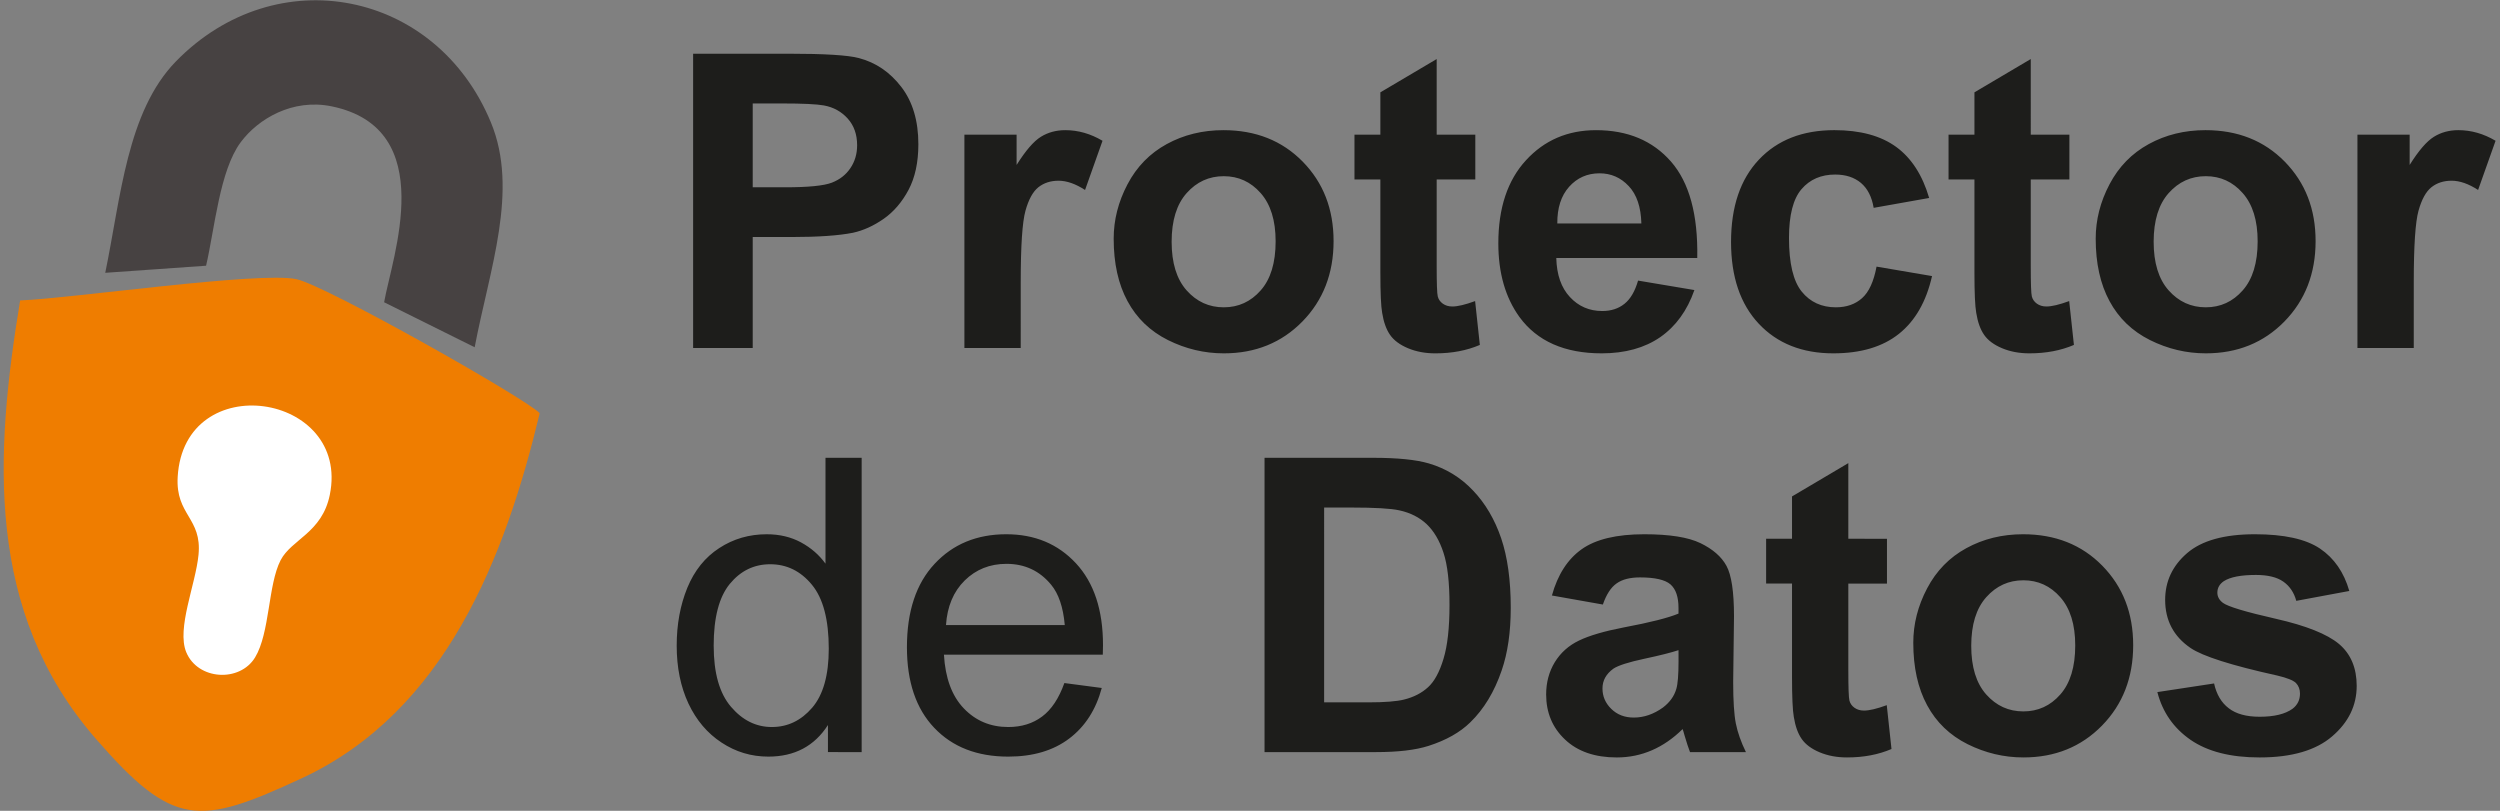
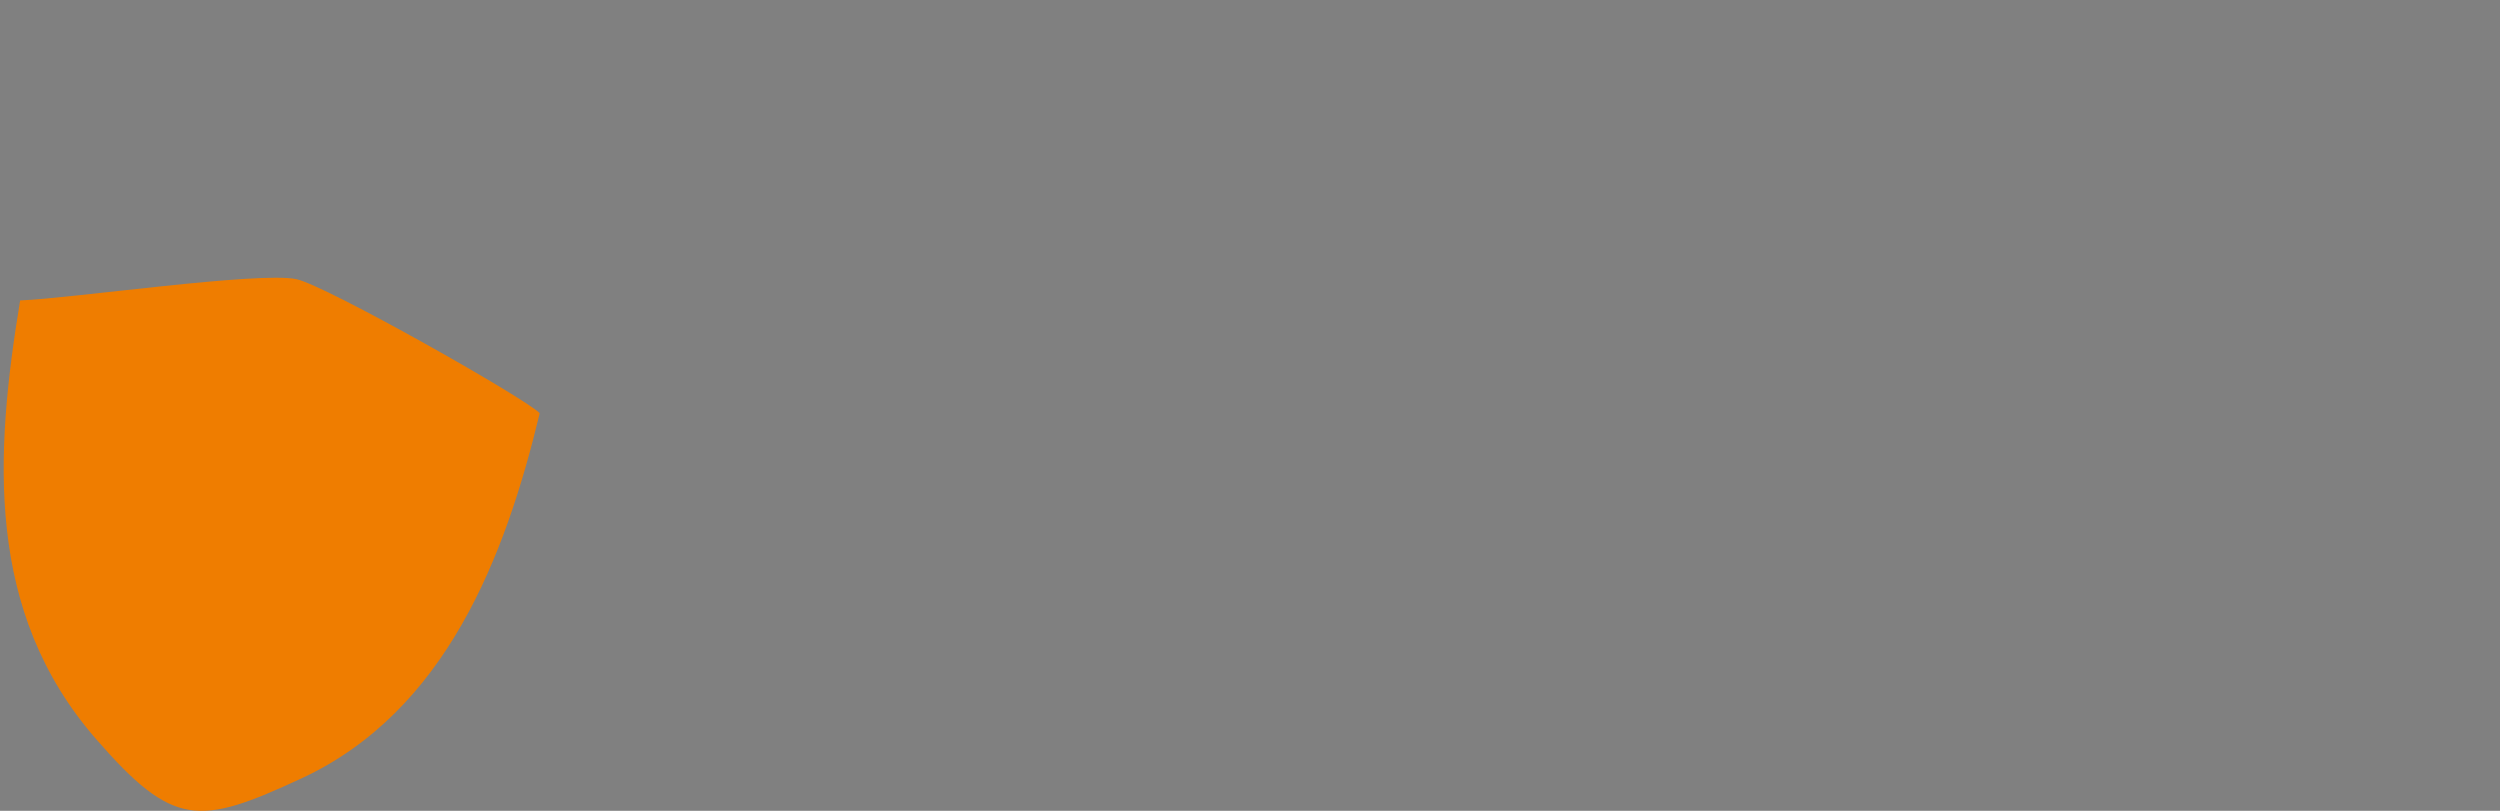
<svg xmlns="http://www.w3.org/2000/svg" viewBox="0 0 185 60" height="60" width="185" xml:space="preserve" id="svg52" version="1.1">
  <rect x="0" y="0" width="185" height="60" fill="#808080" stroke="none" />
  <defs id="defs56" />
  <g transform="matrix(1.333,0,0,-1.333,0,60)" id="g60">
    <g transform="matrix(0.352,0,0,0.352,-36.82,-95.837)" id="g74">
-       <path d="m 213.915,345.253 v 46.414 h 15.028 c 5.694,0 9.399,-0.227 11.128,-0.691 2.658,-0.702 4.884,-2.215 6.677,-4.548 1.794,-2.334 2.69,-5.348 2.69,-9.043 0,-2.853 -0.518,-5.24 -1.545,-7.185 -1.037,-1.945 -2.345,-3.468 -3.933,-4.581 -1.588,-1.102 -3.208,-1.837 -4.851,-2.193 -2.236,-0.443 -5.467,-0.67 -9.702,-0.67 h -6.093 v -17.502 z m 9.399,38.57 v -13.224 h 5.11 c 3.684,0 6.136,0.249 7.379,0.735 1.243,0.486 2.215,1.242 2.917,2.29 0.702,1.037 1.059,2.236 1.059,3.619 0,1.696 -0.497,3.09 -1.48,4.192 -0.994,1.102 -2.237,1.794 -3.76,2.074 -1.113,0.205 -3.349,0.313 -6.72,0.313 z m 42.265,-38.57 h -8.881 v 33.643 h 8.233 v -4.775 c 1.415,2.258 2.69,3.738 3.825,4.441 1.134,0.702 2.42,1.048 3.857,1.048 2.031,0 3.987,-0.562 5.867,-1.675 l -2.755,-7.757 c -1.502,0.972 -2.896,1.458 -4.181,1.458 -1.253,0 -2.312,-0.346 -3.176,-1.026 -0.864,-0.691 -1.545,-1.923 -2.042,-3.716 -0.497,-1.794 -0.746,-5.553 -0.746,-11.269 z m 14.661,17.232 c 0,2.96 0.724,5.823 2.182,8.589 1.459,2.776 3.522,4.883 6.191,6.342 2.668,1.458 5.639,2.193 8.935,2.193 5.088,0 9.248,-1.653 12.5,-4.959 3.252,-3.317 4.873,-7.487 4.873,-12.543 0,-5.099 -1.642,-9.324 -4.916,-12.673 -3.284,-3.349 -7.411,-5.024 -12.392,-5.024 -3.079,0 -6.018,0.702 -8.816,2.096 -2.787,1.394 -4.916,3.436 -6.374,6.137 -1.458,2.69 -2.182,5.975 -2.182,9.842 z m 9.14,-0.475 c 0,-3.339 0.789,-5.899 2.366,-7.671 1.588,-1.783 3.533,-2.668 5.856,-2.668 2.312,0 4.257,0.886 5.824,2.668 1.567,1.772 2.355,4.354 2.355,7.736 0,3.295 -0.789,5.834 -2.355,7.606 -1.567,1.783 -3.511,2.669 -5.824,2.669 -2.323,0 -4.268,-0.886 -5.856,-2.669 -1.577,-1.772 -2.366,-4.332 -2.366,-7.67 z m 47.894,16.886 v -7.066 h -6.093 v -13.624 c 0,-2.766 0.054,-4.375 0.173,-4.829 0.119,-0.454 0.378,-0.832 0.799,-1.134 0.41,-0.292 0.908,-0.443 1.502,-0.443 0.832,0 2.02,0.281 3.587,0.854 l 0.746,-6.915 c -2.064,-0.886 -4.397,-1.329 -7.012,-1.329 -1.599,0 -3.036,0.27 -4.322,0.81 -1.286,0.54 -2.225,1.242 -2.82,2.096 -0.605,0.864 -1.015,2.02 -1.253,3.49 -0.184,1.037 -0.281,3.133 -0.281,6.299 v 14.726 h -4.084 v 7.066 h 4.084 v 6.677 l 8.881,5.251 V 378.896 Z m 25.67,-23.012 8.881,-1.491 c -1.135,-3.252 -2.939,-5.726 -5.391,-7.433 -2.463,-1.696 -5.543,-2.55 -9.226,-2.55 -5.845,0 -10.178,1.912 -12.976,5.737 -2.215,3.068 -3.328,6.936 -3.328,11.614 0,5.575 1.458,9.95 4.365,13.105 2.906,3.165 6.59,4.743 11.041,4.743 4.992,0 8.935,-1.653 11.83,-4.959 2.885,-3.306 4.268,-8.373 4.138,-15.201 h -22.234 c 0.065,-2.636 0.778,-4.689 2.15,-6.158 1.361,-1.47 3.068,-2.204 5.099,-2.204 1.393,0 2.561,0.378 3.5,1.135 0.951,0.756 1.664,1.977 2.15,3.663 z m 0.519,9.011 c -0.065,2.582 -0.724,4.548 -1.988,5.888 -1.264,1.351 -2.798,2.02 -4.613,2.02 -1.934,0 -3.533,-0.713 -4.797,-2.128 -1.264,-1.415 -1.88,-3.349 -1.858,-5.78 z m 45.387,4.019 -8.751,-1.556 c -0.292,1.739 -0.962,3.047 -2.01,3.933 -1.048,0.875 -2.399,1.318 -4.062,1.318 -2.215,0 -3.987,-0.767 -5.305,-2.301 -1.318,-1.534 -1.977,-4.095 -1.977,-7.692 0,-3.997 0.67,-6.817 2.01,-8.47 1.34,-1.653 3.133,-2.474 5.38,-2.474 1.685,0 3.068,0.486 4.138,1.448 1.081,0.962 1.837,2.614 2.28,4.97 l 8.751,-1.491 c -0.908,-4.019 -2.647,-7.055 -5.218,-9.108 -2.571,-2.053 -6.018,-3.079 -10.35,-3.079 -4.905,0 -8.827,1.556 -11.744,4.657 -2.928,3.112 -4.386,7.412 -4.386,12.911 0,5.564 1.469,9.886 4.397,12.986 2.928,3.101 6.893,4.646 11.895,4.646 4.084,0 7.336,-0.886 9.756,-2.647 2.409,-1.761 4.138,-4.44 5.197,-8.049 z m 22.116,9.983 v -7.066 h -6.093 v -13.624 c 0,-2.766 0.054,-4.375 0.173,-4.829 0.119,-0.454 0.378,-0.832 0.799,-1.134 0.41,-0.292 0.908,-0.443 1.502,-0.443 0.832,0 2.02,0.281 3.587,0.854 l 0.746,-6.915 c -2.064,-0.886 -4.397,-1.329 -7.012,-1.329 -1.599,0 -3.036,0.27 -4.322,0.81 -1.286,0.54 -2.225,1.242 -2.82,2.096 -0.605,0.864 -1.015,2.02 -1.253,3.49 -0.184,1.037 -0.281,3.133 -0.281,6.299 v 14.726 h -4.084 v 7.066 h 4.084 v 6.677 l 8.881,5.251 V 378.896 Z m 4.149,-16.411 c 0,2.96 0.724,5.823 2.182,8.589 1.459,2.776 3.522,4.883 6.191,6.342 2.668,1.458 5.639,2.193 8.935,2.193 5.088,0 9.248,-1.653 12.5,-4.959 3.252,-3.317 4.873,-7.487 4.873,-12.543 0,-5.099 -1.642,-9.324 -4.916,-12.673 -3.284,-3.349 -7.411,-5.024 -12.392,-5.024 -3.079,0 -6.018,0.702 -8.816,2.096 -2.787,1.394 -4.916,3.436 -6.374,6.137 -1.458,2.69 -2.182,5.975 -2.182,9.842 z m 9.14,-0.475 c 0,-3.339 0.789,-5.899 2.366,-7.671 1.588,-1.783 3.533,-2.668 5.856,-2.668 2.312,0 4.257,0.886 5.824,2.668 1.567,1.772 2.355,4.354 2.355,7.736 0,3.295 -0.788,5.834 -2.355,7.606 -1.567,1.783 -3.511,2.669 -5.824,2.669 -2.323,0 -4.268,-0.886 -5.856,-2.669 -1.577,-1.772 -2.366,-4.332 -2.366,-7.67 z m 41.022,-16.757 h -8.881 v 33.643 h 8.233 v -4.775 c 1.415,2.258 2.69,3.738 3.825,4.441 1.134,0.702 2.42,1.048 3.857,1.048 2.031,0 3.987,-0.562 5.867,-1.675 l -2.755,-7.757 c -1.502,0.972 -2.896,1.458 -4.181,1.458 -1.253,0 -2.312,-0.346 -3.176,-1.026 -0.864,-0.691 -1.545,-1.923 -2.042,-3.716 -0.497,-1.794 -0.746,-5.553 -0.746,-11.269 z M 235.178,281.524 v 4.268 c -2.128,-3.317 -5.262,-4.981 -9.399,-4.981 -2.679,0 -5.143,0.735 -7.379,2.215 -2.247,1.469 -3.987,3.533 -5.229,6.169 -1.232,2.647 -1.847,5.683 -1.847,9.118 0,3.349 0.561,6.385 1.674,9.118 1.124,2.723 2.798,4.819 5.035,6.266 2.226,1.458 4.732,2.182 7.487,2.182 2.031,0 3.836,-0.432 5.413,-1.286 1.577,-0.854 2.863,-1.977 3.857,-3.349 v 16.692 h 5.704 v -46.414 z m -18.021,16.779 c 0,-4.3 0.908,-7.509 2.733,-9.637 1.815,-2.128 3.965,-3.187 6.439,-3.187 2.496,0 4.613,1.015 6.364,3.047 1.739,2.031 2.614,5.132 2.614,9.302 0,4.581 -0.886,7.952 -2.669,10.102 -1.772,2.15 -3.965,3.22 -6.569,3.22 -2.539,0 -4.657,-1.026 -6.364,-3.09 -1.696,-2.064 -2.55,-5.316 -2.55,-9.756 z m 55.305,-5.888 5.899,-0.778 c -0.918,-3.425 -2.636,-6.094 -5.143,-7.984 -2.507,-1.89 -5.705,-2.841 -9.605,-2.841 -4.905,0 -8.794,1.512 -11.668,4.538 -2.874,3.014 -4.311,7.26 -4.311,12.716 0,5.64 1.448,10.026 4.354,13.138 2.906,3.122 6.677,4.678 11.312,4.678 4.484,0 8.146,-1.523 10.988,-4.581 2.841,-3.057 4.268,-7.358 4.268,-12.9 0,-0.335 -0.011,-0.843 -0.032,-1.512 h -25.054 c 0.216,-3.684 1.253,-6.515 3.133,-8.47 1.869,-1.956 4.213,-2.939 7.012,-2.939 2.085,0 3.868,0.551 5.337,1.653 1.48,1.102 2.647,2.863 3.511,5.283 z m -18.669,9.14 h 18.734 c -0.249,2.831 -0.973,4.948 -2.15,6.364 -1.804,2.193 -4.16,3.295 -7.044,3.295 -2.615,0 -4.808,-0.875 -6.59,-2.626 -1.772,-1.75 -2.755,-4.095 -2.95,-7.033 z m 50.239,26.383 h 17.092 c 3.857,0 6.796,-0.292 8.816,-0.886 2.712,-0.8 5.045,-2.226 6.979,-4.278 1.945,-2.042 3.414,-4.548 4.43,-7.52 1.005,-2.96 1.513,-6.623 1.513,-10.966 0,-3.825 -0.475,-7.109 -1.426,-9.875 -1.156,-3.382 -2.809,-6.115 -4.959,-8.2 -1.621,-1.588 -3.814,-2.82 -6.569,-3.706 -2.063,-0.659 -4.818,-0.983 -8.276,-0.983 h -17.599 z m 9.399,-7.844 V 289.368 h 6.968 c 2.604,0 4.484,0.151 5.64,0.443 1.523,0.378 2.776,1.026 3.77,1.934 1.005,0.907 1.815,2.398 2.442,4.473 0.637,2.074 0.951,4.916 0.951,8.503 0,3.587 -0.313,6.331 -0.951,8.254 -0.626,1.923 -1.513,3.414 -2.647,4.495 -1.134,1.069 -2.571,1.804 -4.321,2.182 -1.297,0.292 -3.857,0.443 -7.66,0.443 z m 43.961,-15.298 -8.038,1.426 c 0.908,3.284 2.474,5.715 4.689,7.293 2.215,1.577 5.51,2.366 9.875,2.366 3.965,0 6.925,-0.465 8.87,-1.405 1.934,-0.94 3.306,-2.128 4.095,-3.576 0.789,-1.448 1.189,-4.095 1.189,-7.963 l -0.13,-10.372 c 0,-2.95 0.141,-5.132 0.421,-6.536 0.281,-1.404 0.81,-2.906 1.588,-4.505 h -8.816 c -0.227,0.583 -0.519,1.448 -0.854,2.593 -0.141,0.529 -0.249,0.875 -0.314,1.037 -1.513,-1.491 -3.133,-2.604 -4.862,-3.349 -1.729,-0.746 -3.565,-1.124 -5.521,-1.124 -3.446,0 -6.169,0.94 -8.157,2.82 -1.988,1.869 -2.982,4.246 -2.982,7.12 0,1.891 0.454,3.587 1.361,5.078 0.907,1.48 2.172,2.625 3.814,3.414 1.631,0.789 3.987,1.48 7.066,2.074 4.149,0.778 7.033,1.513 8.632,2.182 v 0.897 c 0,1.729 -0.421,2.96 -1.264,3.706 -0.854,0.735 -2.453,1.102 -4.797,1.102 -1.588,0 -2.82,-0.313 -3.706,-0.951 -0.897,-0.626 -1.61,-1.739 -2.161,-3.328 z m 11.928,-7.195 c -1.134,-0.378 -2.939,-0.832 -5.413,-1.361 -2.463,-0.529 -4.084,-1.048 -4.84,-1.545 -1.156,-0.832 -1.739,-1.869 -1.739,-3.133 0,-1.253 0.465,-2.323 1.394,-3.23 0.929,-0.908 2.107,-1.361 3.544,-1.361 1.599,0 3.133,0.529 4.592,1.577 1.069,0.81 1.782,1.783 2.118,2.95 0.227,0.756 0.346,2.204 0.346,4.332 z m 32.876,17.567 v -7.066 H 396.102 V 294.478 c 0,-2.766 0.054,-4.375 0.173,-4.829 0.119,-0.454 0.378,-0.832 0.799,-1.134 0.41,-0.292 0.908,-0.443 1.502,-0.443 0.832,0 2.02,0.281 3.587,0.854 l 0.746,-6.915 c -2.064,-0.886 -4.397,-1.329 -7.012,-1.329 -1.599,0 -3.036,0.27 -4.322,0.81 -1.286,0.54 -2.225,1.242 -2.82,2.096 -0.605,0.864 -1.015,2.02 -1.253,3.49 -0.184,1.037 -0.281,3.133 -0.281,6.299 v 14.726 h -4.084 v 7.066 h 4.084 v 6.677 l 8.881,5.251 v -11.928 z m 4.149,-16.411 c 0,2.96 0.724,5.823 2.182,8.589 1.459,2.776 3.522,4.883 6.191,6.342 2.668,1.458 5.639,2.193 8.935,2.193 5.088,0 9.248,-1.653 12.5,-4.959 3.252,-3.317 4.873,-7.487 4.873,-12.543 0,-5.099 -1.642,-9.324 -4.916,-12.673 -3.284,-3.349 -7.411,-5.024 -12.392,-5.024 -3.079,0 -6.018,0.702 -8.816,2.096 -2.787,1.394 -4.916,3.436 -6.374,6.137 -1.458,2.69 -2.182,5.975 -2.182,9.842 z m 9.14,-0.475 c 0,-3.339 0.789,-5.899 2.366,-7.671 1.588,-1.783 3.533,-2.668 5.856,-2.668 2.312,0 4.257,0.886 5.824,2.668 1.566,1.772 2.355,4.354 2.355,7.736 0,3.295 -0.789,5.834 -2.355,7.606 -1.567,1.783 -3.511,2.668 -5.824,2.668 -2.323,0 -4.268,-0.886 -5.856,-2.668 -1.577,-1.772 -2.366,-4.332 -2.366,-7.67 z m 29.354,-7.293 8.946,1.361 c 0.378,-1.718 1.145,-3.025 2.312,-3.911 1.156,-0.897 2.788,-1.34 4.873,-1.34 2.301,0 4.03,0.421 5.196,1.264 0.778,0.594 1.167,1.394 1.167,2.388 0,0.67 -0.216,1.232 -0.638,1.675 -0.443,0.421 -1.437,0.821 -2.971,1.178 -7.185,1.588 -11.733,3.036 -13.656,4.343 -2.669,1.826 -3.998,4.354 -3.998,7.584 0,2.928 1.156,5.38 3.457,7.368 2.301,1.988 5.867,2.982 10.696,2.982 4.602,0 8.027,-0.756 10.264,-2.258 2.237,-1.512 3.781,-3.738 4.624,-6.688 l -8.362,-1.556 c -0.357,1.318 -1.048,2.334 -2.053,3.036 -1.005,0.702 -2.442,1.048 -4.311,1.048 -2.355,0 -4.041,-0.324 -5.067,-0.983 -0.681,-0.465 -1.016,-1.069 -1.016,-1.804 0,-0.637 0.292,-1.177 0.886,-1.621 0.81,-0.594 3.587,-1.426 8.341,-2.506 4.754,-1.081 8.07,-2.399 9.95,-3.965 1.869,-1.577 2.798,-3.792 2.798,-6.623 0,-3.079 -1.286,-5.737 -3.868,-7.952 -2.571,-2.215 -6.385,-3.328 -11.441,-3.328 -4.581,0 -8.211,0.929 -10.89,2.776 -2.668,1.848 -4.419,4.354 -5.24,7.531" style="fill:#1d1d1b;fill-opacity:1;fill-rule:nonzero;stroke:none" id="path62" />
      <path d="m 119.74,283.595 c 12.214,-14.024 16.215,-13.725 32.397,-6.223 22.729,10.538 32.149,34.929 37.582,57.599 -2.165,2.303 -33.772,20.184 -38.393,21.142 -5.96,1.234 -35.475,-3.052 -43.547,-3.357 -4.002,-24.267 -5.553,-49.051 11.961,-69.161" style="fill:#ef7d00;fill-opacity:1;fill-rule:evenodd;stroke:none" id="path64" />
-       <path d="m 132.624,324.908 c -0.346,-6.028 3.853,-6.434 3.288,-12.256 -0.456,-4.701 -3.483,-11.634 -1.936,-15.376 1.824,-4.412 8.451,-4.793 10.859,-0.813 2.343,3.872 2.028,11.453 4.021,15.318 1.705,3.307 6.537,4.309 7.759,10.311 3.288,16.143 -22.997,20.147 -23.992,2.815" style="fill:#ffffff;fill-opacity:1;fill-rule:evenodd;stroke:none" id="path66" />
-       <path d="m 137.104,358.231 c 1.366,5.886 2.14,15.01 5.457,19.47 2.772,3.727 8.218,6.934 14.368,5.66 17.057,-3.531 9.494,-23.845 8.252,-30.894 l 14.281,-7.097 c 2.358,12.373 6.989,24.713 2.571,35.438 -8.601,20.877 -33.818,25.897 -49.684,9.648 -7.721,-7.908 -8.701,-21.509 -11.148,-33.345 z" style="fill:#474242;fill-opacity:1;fill-rule:evenodd;stroke:none" id="path68" />
    </g>
  </g>
</svg>